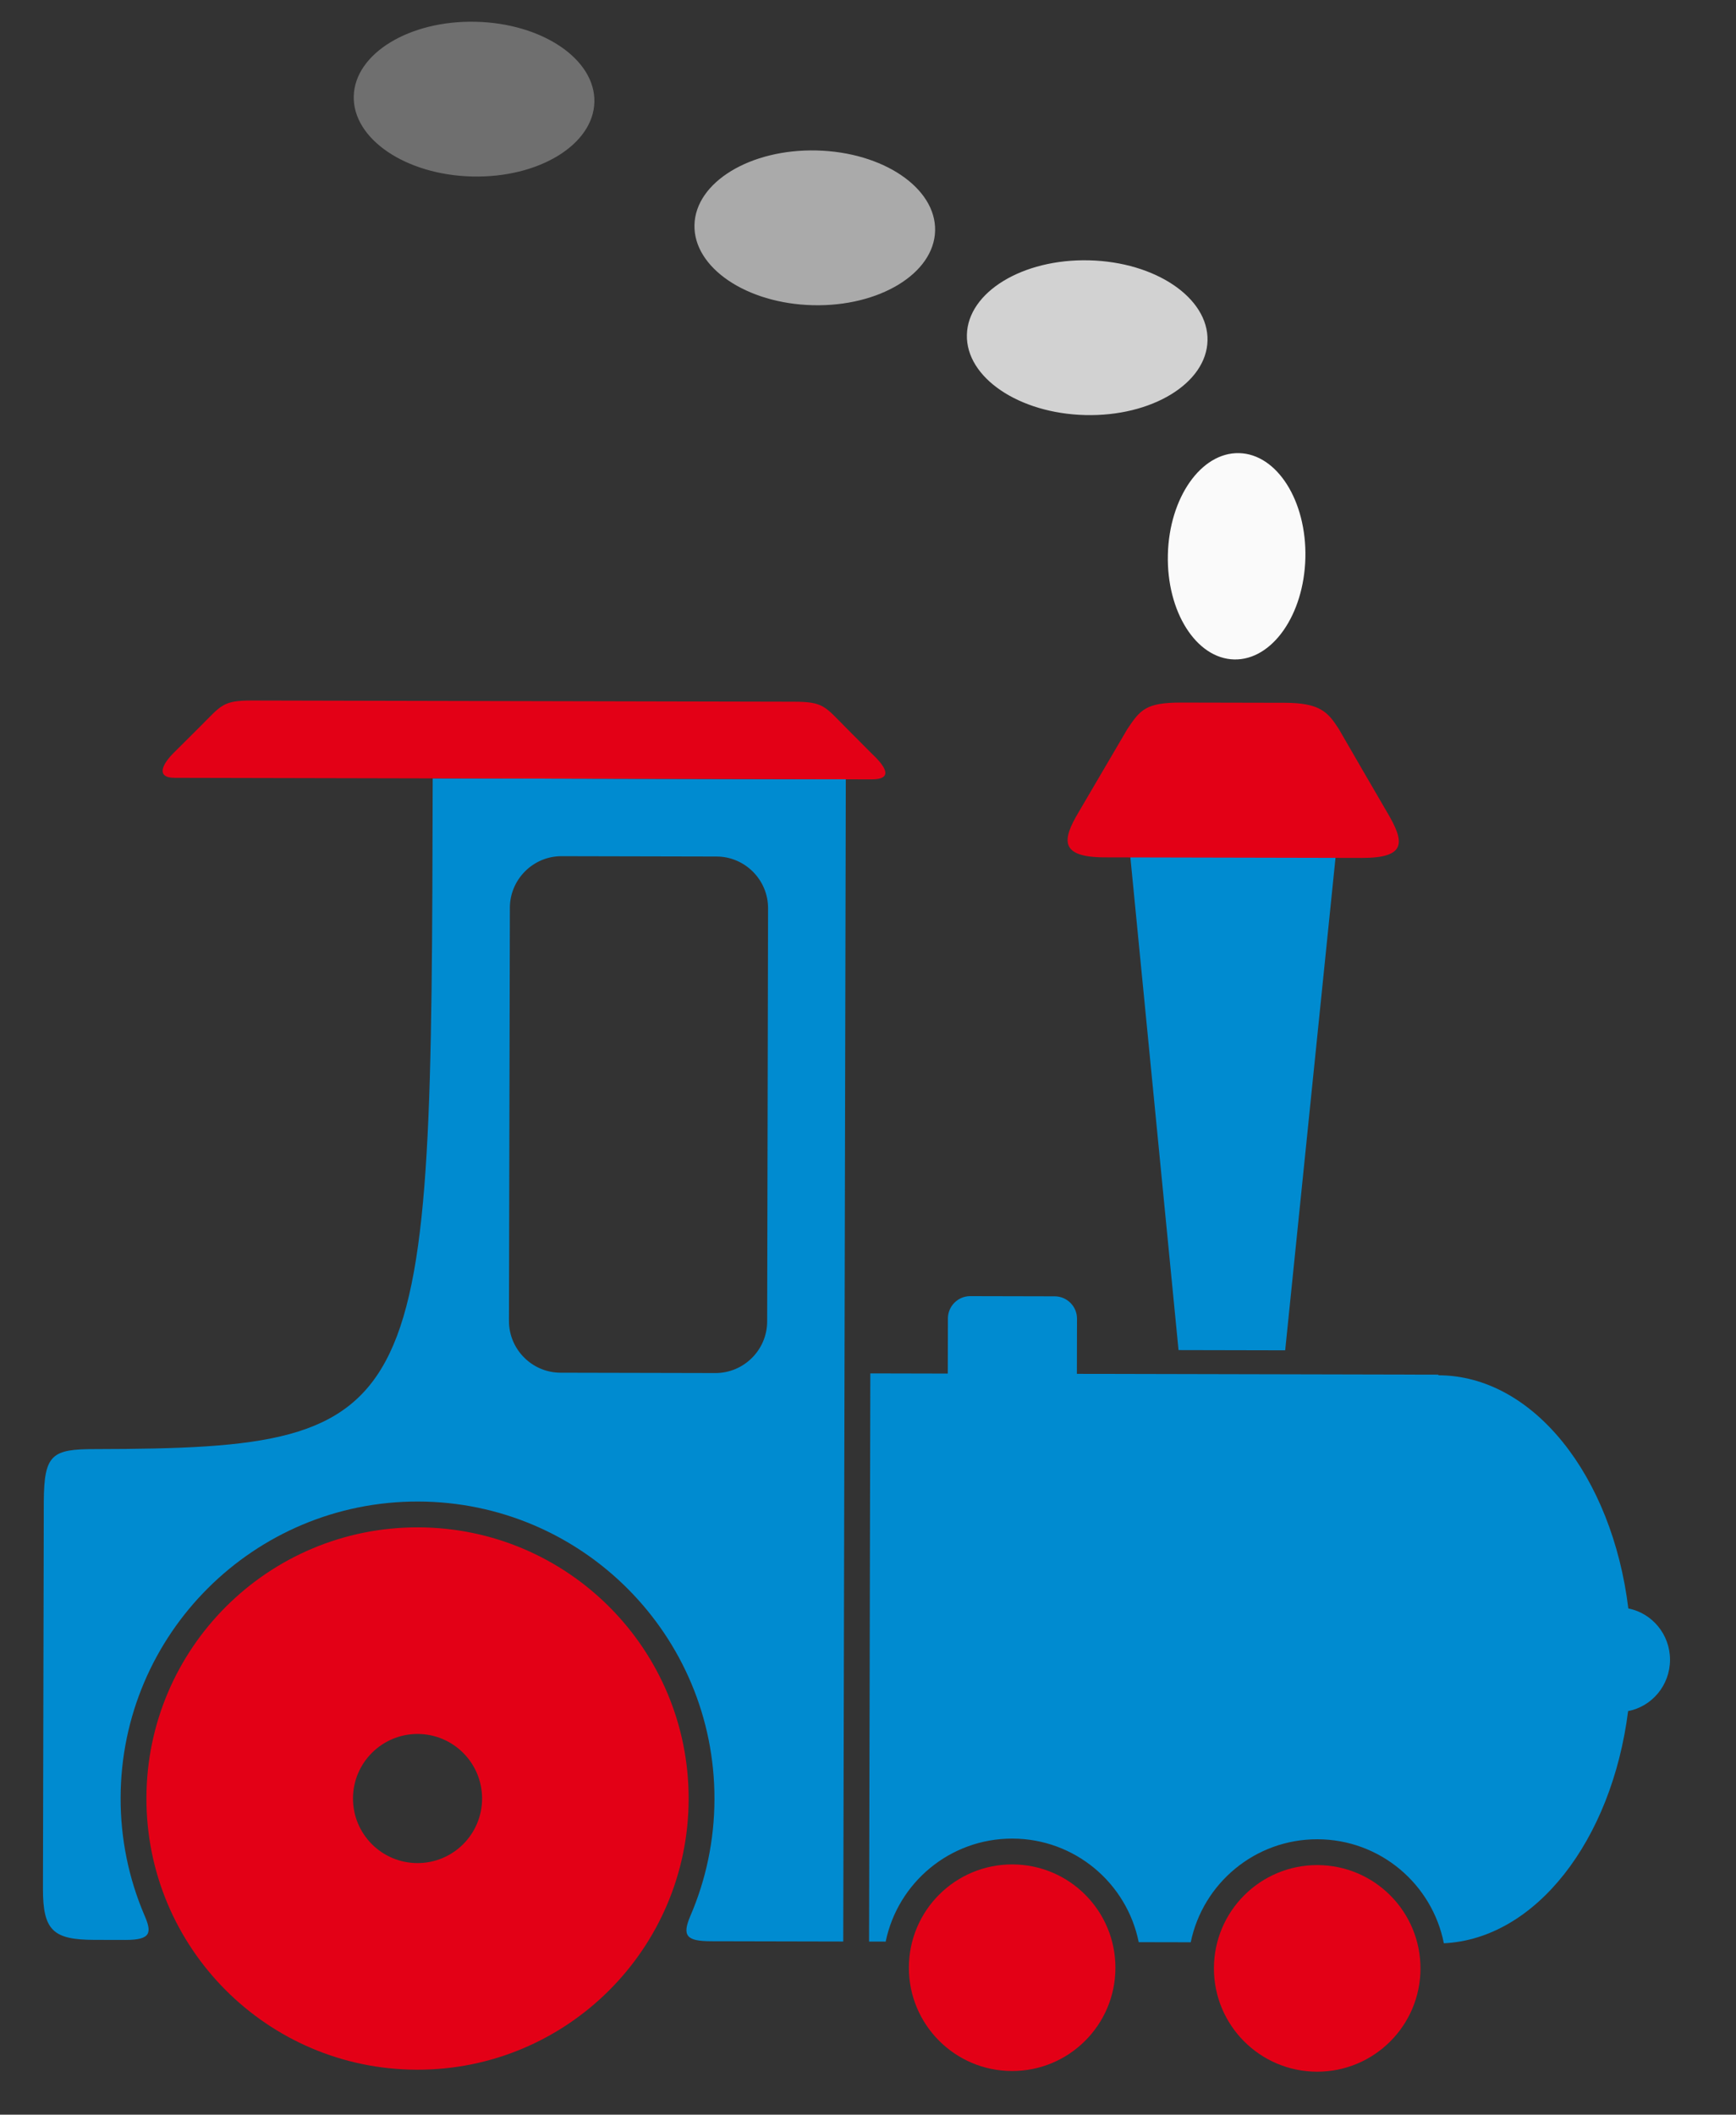
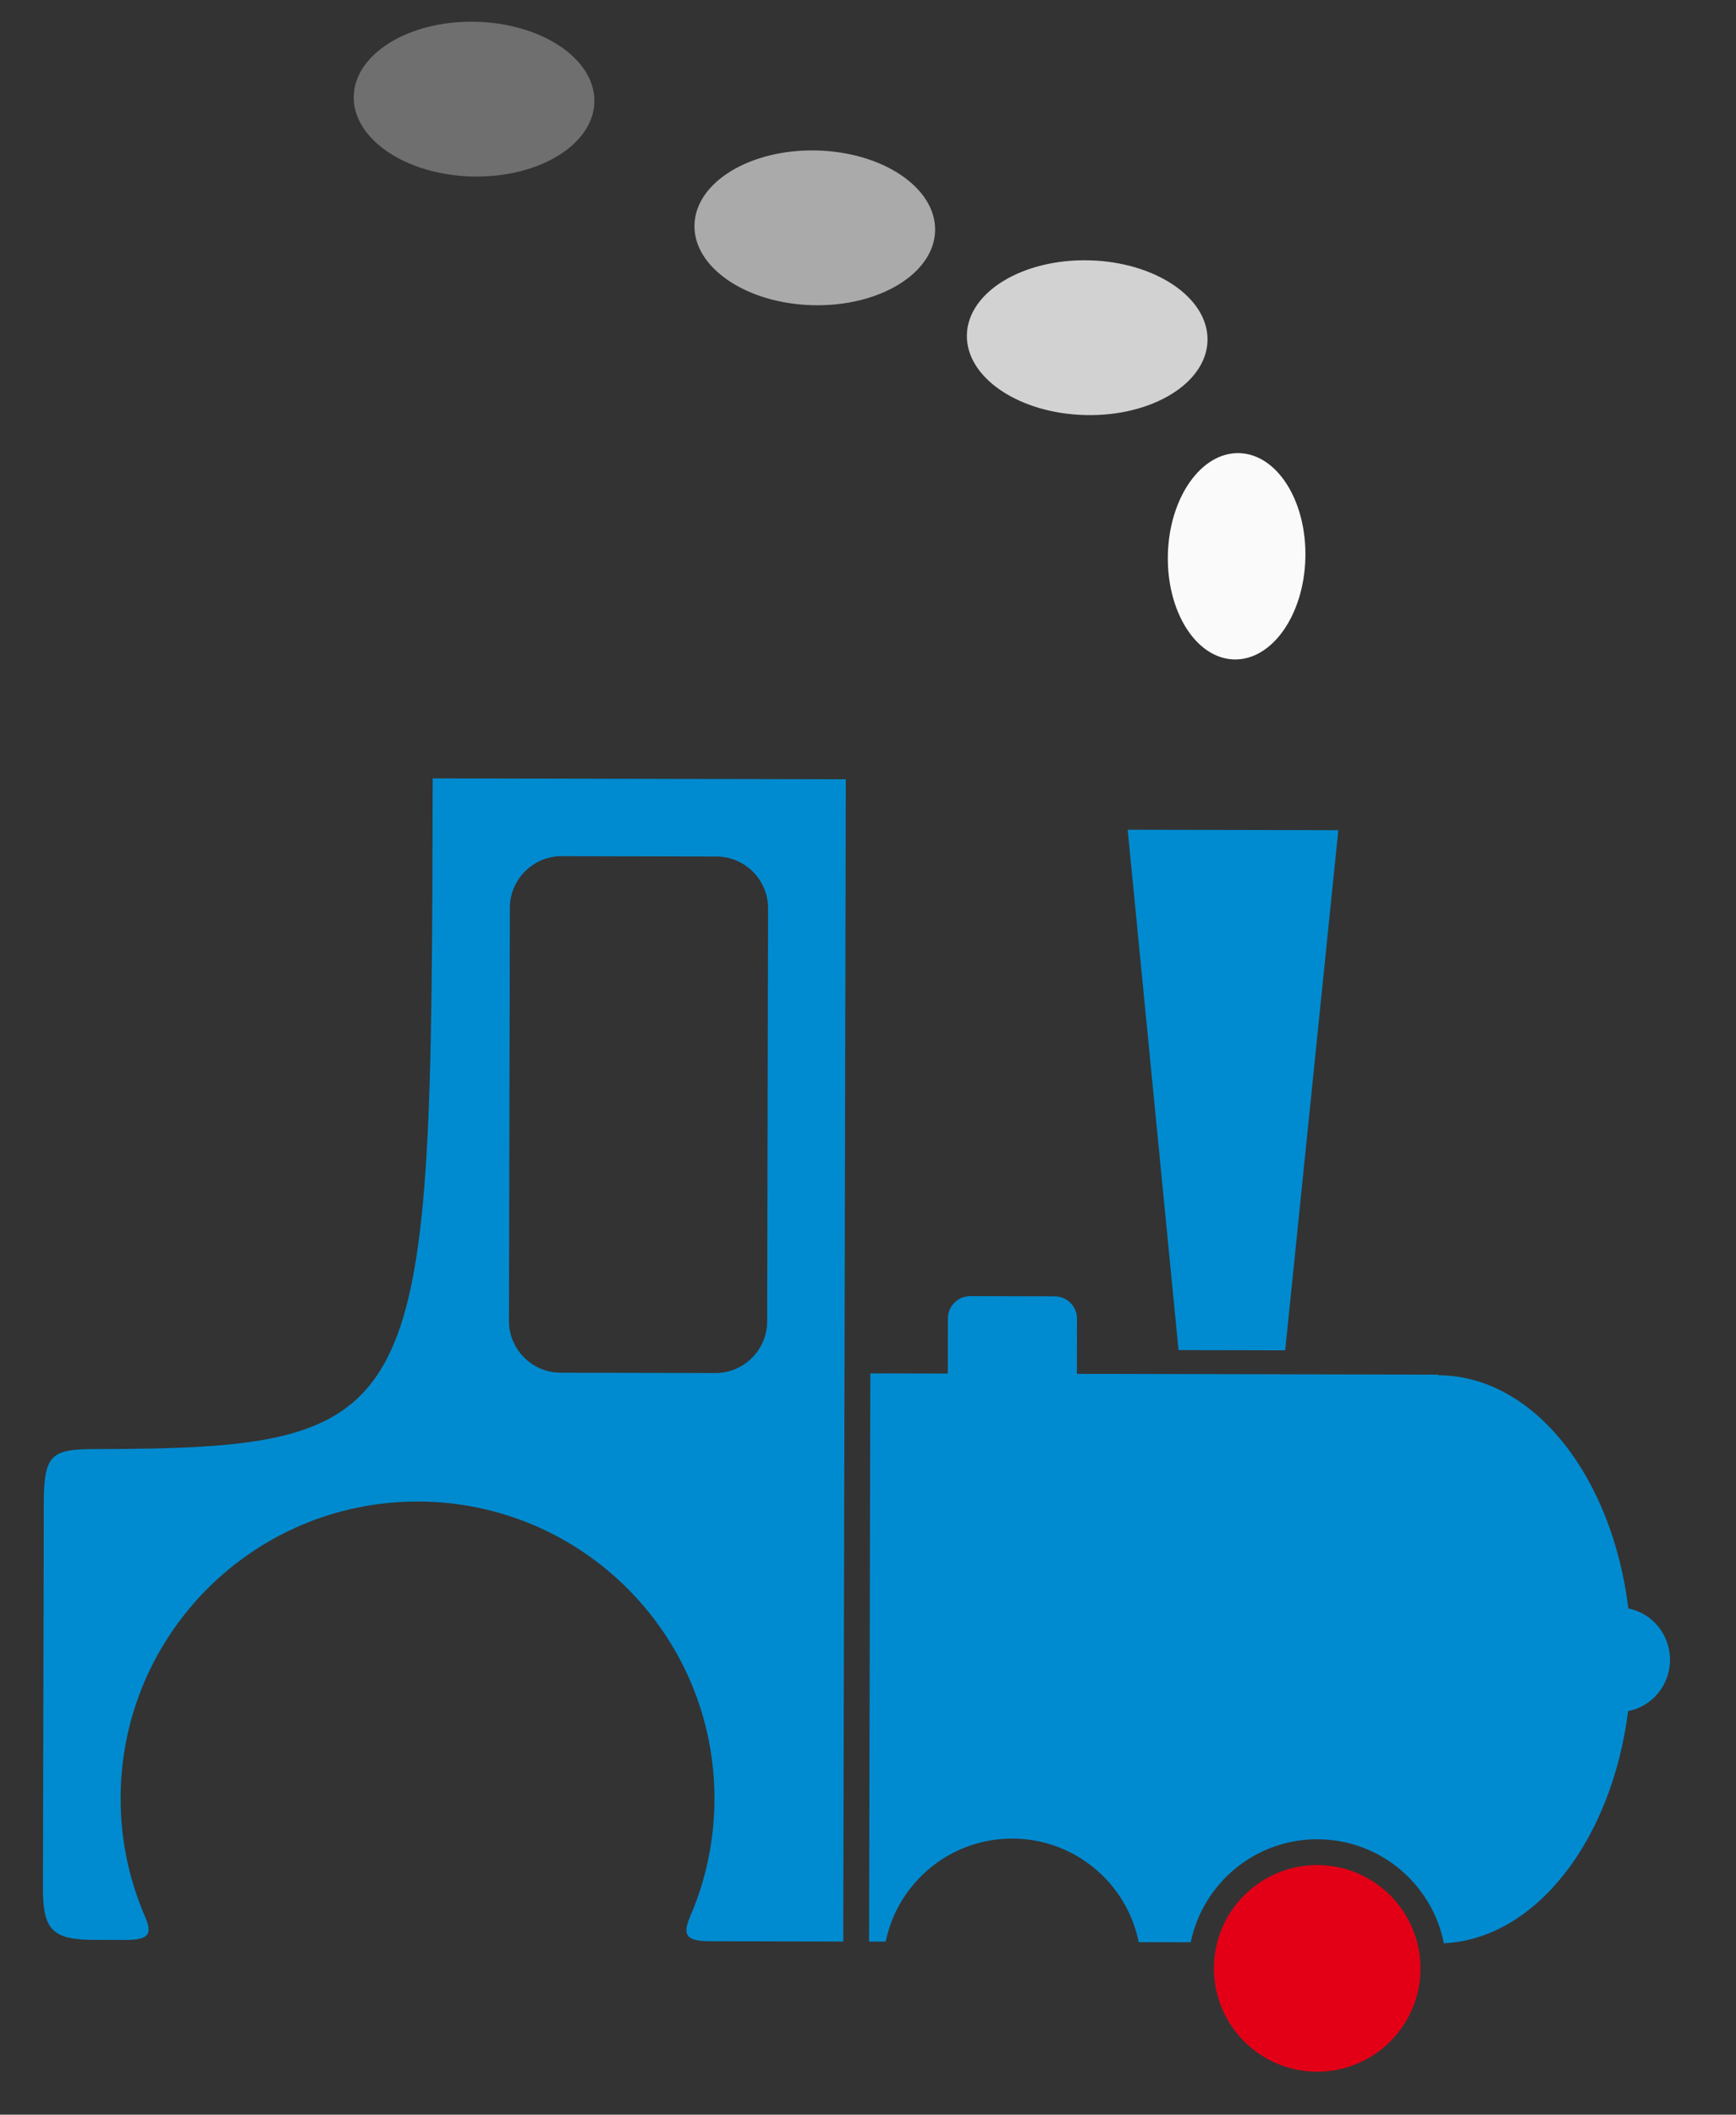
<svg xmlns="http://www.w3.org/2000/svg" width="101" height="123" viewBox="0 0 101 123" fill="none">
  <rect x="0" y="0" width="101" height="123" fill="#333333" stroke="none" />
  <path fill-rule="evenodd" clip-rule="evenodd" d="M49.209 45.329C49.16 67.862 49.11 90.395 49.06 112.928C46.496 112.922 43.931 112.916 41.367 112.911C39.934 112.908 39.669 112.597 40.169 111.43C41.064 109.349 41.562 107.057 41.567 104.649C41.588 95.11 33.87 87.357 24.33 87.336C14.791 87.314 7.038 95.034 7.017 104.573C7.012 106.981 7.5 109.275 8.386 111.36C8.834 112.382 8.837 112.839 7.297 112.836C6.696 112.834 6.095 112.833 5.493 112.832C3.087 112.826 2.493 112.287 2.499 109.836C2.515 102.33 2.532 94.824 2.548 87.318C2.566 84.581 3.029 84.284 5.546 84.286C25.088 84.249 25.092 82.522 25.174 45.276C33.186 45.293 41.197 45.311 49.209 45.329ZM41.688 49.819L32.675 49.799C31.023 49.795 29.668 51.144 29.664 52.797L29.611 76.832C29.608 78.484 30.957 79.839 32.609 79.843L41.622 79.863C43.275 79.866 44.63 78.517 44.633 76.865L44.686 52.83C44.69 51.177 43.341 49.822 41.688 49.819Z" fill="#008BD0" />
  <path fill-rule="evenodd" clip-rule="evenodd" d="M50.635 79.883L55.142 79.893L55.149 76.685C55.151 75.97 55.736 75.387 56.451 75.389L61.364 75.4C62.078 75.401 62.662 75.987 62.66 76.702L62.653 79.909L83.684 79.956L83.684 79.992C89.21 80.004 93.795 85.853 94.736 93.555C96.121 93.829 97.164 95.065 97.161 96.546C97.157 98.026 96.109 99.258 94.723 99.525C93.771 107.04 89.354 112.773 84.003 113.03C83.324 109.588 80.293 106.988 76.651 106.98C73.018 106.972 69.981 109.546 69.277 112.972L66.25 112.966C65.562 109.536 62.536 106.949 58.903 106.941C55.27 106.933 52.233 109.507 51.529 112.933L50.562 112.931L50.635 79.883Z" fill="#008BD0" />
  <path fill-rule="evenodd" clip-rule="evenodd" d="M74.674 78.433L68.665 78.42L65.727 48.369L77.744 48.396L74.674 78.433Z" fill="#008BD0" stroke="#008BD0" stroke-width="0.216" />
-   <path fill-rule="evenodd" clip-rule="evenodd" d="M74.75 40.878C72.745 40.874 70.74 40.869 68.735 40.865C66.667 40.861 66.345 41.278 65.592 42.4C64.641 44.021 63.69 45.643 62.739 47.265C61.799 48.848 61.645 49.851 64.221 49.868C69.23 49.879 74.239 49.89 79.247 49.901C81.853 49.901 81.712 48.966 80.731 47.295C79.777 45.669 78.838 44.032 77.891 42.401C77.26 41.423 76.807 40.883 74.75 40.878Z" fill="#E30016" />
-   <path fill-rule="evenodd" clip-rule="evenodd" d="M24.327 88.838C15.617 88.819 8.538 95.866 8.519 104.576C8.5 113.286 15.547 120.365 24.257 120.384C32.967 120.403 40.046 113.356 40.065 104.646C40.084 95.936 33.037 88.857 24.327 88.838ZM24.3 100.855C22.227 100.851 20.541 102.529 20.537 104.603C20.532 106.676 22.21 108.362 24.284 108.366C26.358 108.371 28.043 106.693 28.048 104.619C28.052 102.546 26.374 100.86 24.3 100.855Z" fill="#E30016" />
-   <path fill-rule="evenodd" clip-rule="evenodd" d="M58.9 108.443C55.581 108.436 52.885 111.12 52.878 114.438C52.87 117.757 55.555 120.453 58.873 120.46C62.192 120.468 64.888 117.784 64.895 114.465C64.903 111.146 62.218 108.45 58.9 108.443Z" fill="#E30016" />
  <path fill-rule="evenodd" clip-rule="evenodd" d="M76.648 108.482C73.329 108.475 70.633 111.159 70.626 114.478C70.618 117.796 73.303 120.492 76.621 120.5C79.94 120.507 82.636 117.823 82.643 114.504C82.65 111.185 79.966 108.489 76.648 108.482Z" fill="#E30016" />
-   <path fill-rule="evenodd" clip-rule="evenodd" d="M46.203 40.815C35.686 40.792 25.169 40.769 14.652 40.745C12.953 40.742 12.872 41.034 11.656 42.246C11.155 42.745 10.654 43.244 10.152 43.743C9.406 44.468 9.07 45.24 10.159 45.242C23.678 45.272 37.196 45.302 50.714 45.332C51.914 45.334 51.624 44.678 50.723 43.837C50.219 43.331 49.716 42.826 49.213 42.32C47.991 41.093 47.917 40.819 46.203 40.815Z" fill="#E30016" />
  <ellipse cx="4" cy="6" rx="4" ry="6" transform="matrix(-1 -0.024 -0.024 1 76.09 26.452)" fill="#FAFAFA" />
  <ellipse cx="7" cy="4.5" rx="7" ry="4.5" transform="matrix(-1 -0.024 -0.024 1 70.361 15.31)" fill="#FAFAFA" fill-opacity="0.8" />
  <ellipse cx="7" cy="4.5" rx="7" ry="4.5" transform="matrix(-1 -0.024 -0.024 1 54.512 8.92)" fill="#FAFAFA" fill-opacity="0.6" />
  <ellipse cx="7" cy="4.5" rx="7" ry="4.5" transform="matrix(-1 -0.024 -0.024 1 34.689 1.434)" fill="#FAFAFA" fill-opacity="0.3" />
</svg>